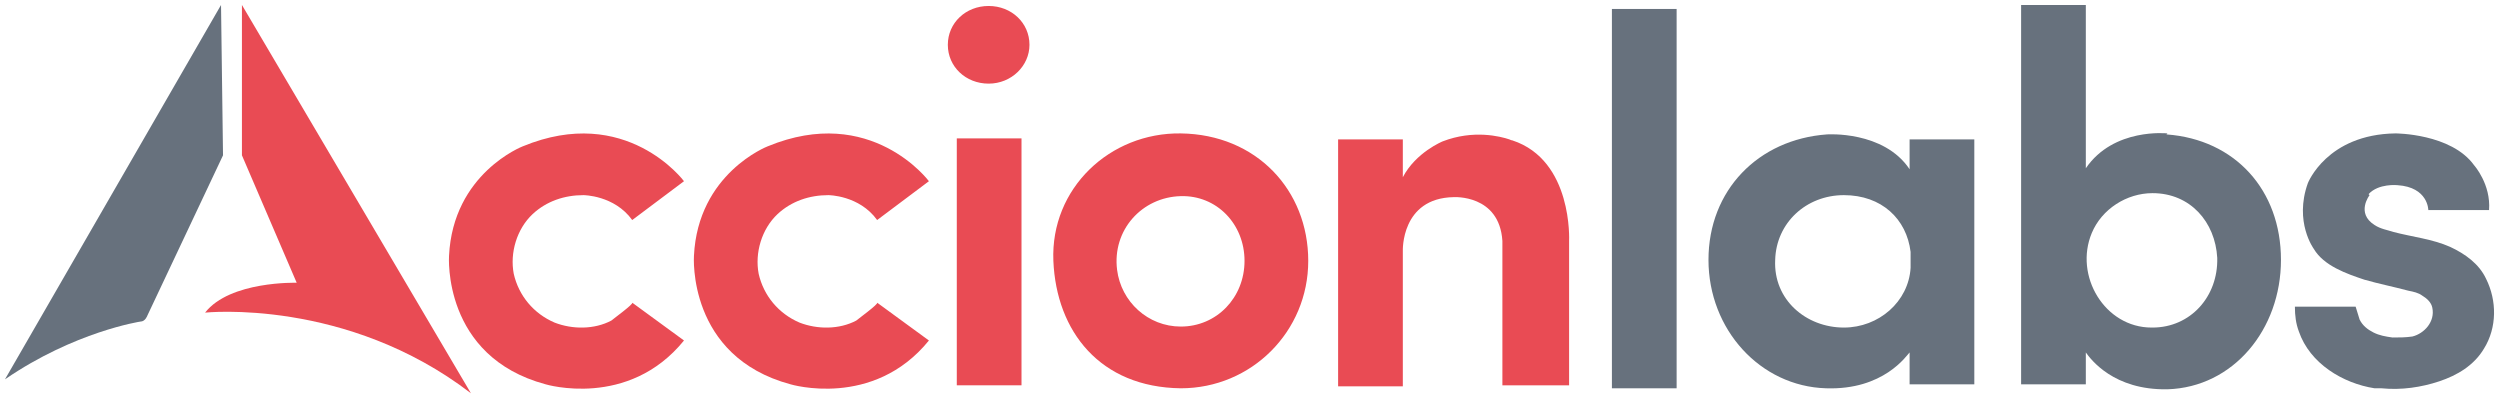
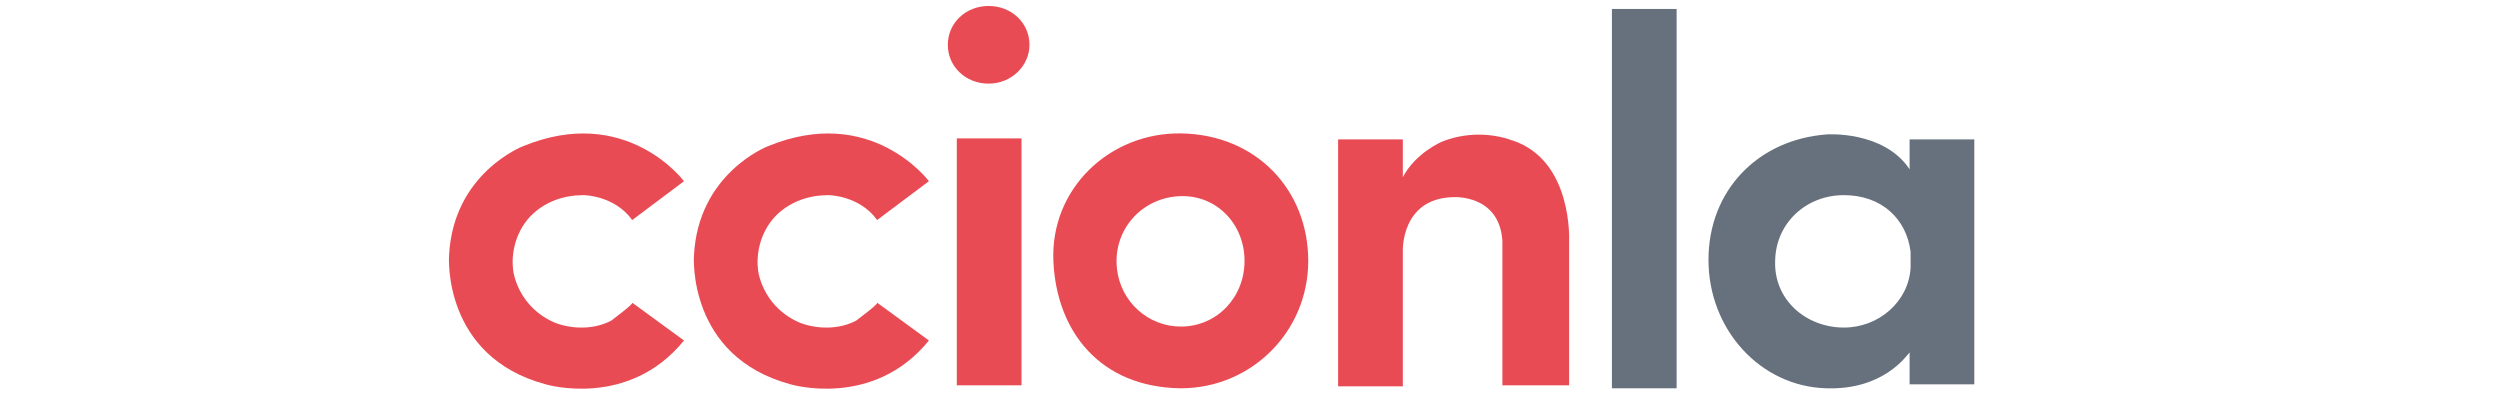
<svg xmlns="http://www.w3.org/2000/svg" id="Layer_1" data-name="Layer 1" version="1.1" viewBox="0 0 251.1 40">
  <defs>
    <style>
      .cls-1 {
        fill: #e94b54;
      }

      .cls-1, .cls-2 {
        stroke-width: 0px;
      }

      .cls-2 {
        fill: #67717d;
      }
    </style>
  </defs>
-   <path class="cls-1" d="M24.3.5v15.1l5.5,12.8s-6.7-.2-9.2,3c0,0,14.2-1.5,26.7,8.1L24.3.5Z" />
-   <path class="cls-2" d="M22.2.5l.2,15.1-7.6,16.1s-.2.6-.7.6c0,0-6.6,1-13.6,5.8L22.2.5Z" />
  <rect class="cls-2" x="161.9" y=".9" width="6.5" height="38.1" />
  <g>
    <path class="cls-1" d="M63.5,22.1l5.2-3.9s-5.8-7.8-16.2-3.5c0,0-7,2.7-7.4,11,0,0-.7,10.1,9.7,12.9,0,0,8.3,2.5,13.9-4.4,0,0-5.2-3.8-5.2-3.8.2.1-2,1.7-2.1,1.8-1.7.9-3.9.9-5.7.2-2.1-.9-3.6-2.7-4.1-4.9-.4-2.1.3-4.5,1.9-6,1.4-1.3,3.2-1.9,5.1-1.9,0,0,3.1,0,4.9,2.5Z" />
    <path class="cls-1" d="M88.1,22.1l5.2-3.9s-5.8-7.8-16.2-3.5c0,0-7,2.7-7.4,11,0,0-.7,10.1,9.7,12.9,0,0,8.3,2.5,13.9-4.4,0,0-5.2-3.8-5.2-3.8.2.1-2,1.7-2.1,1.8-1.7.9-3.9.9-5.7.2-2.1-.9-3.6-2.7-4.1-4.9-.4-2.1.3-4.5,1.9-6,1.4-1.3,3.2-1.9,5.1-1.9,0,0,3.1,0,4.9,2.5Z" />
    <rect class="cls-1" x="96.1" y="13.9" width="6.5" height="24.8" />
    <path class="cls-1" d="M118.6,13.4c-7.1-.1-13.1,5.5-12.8,12.8.3,7.1,4.7,12.7,12.8,12.8,7.1,0,12.8-5.7,12.8-12.8,0-7.1-5.2-12.7-12.8-12.8ZM118.6,32.8c-3.3,0-6-2.5-6.4-5.7-.5-4,2.5-7.3,6.4-7.4,3.6-.1,6.4,2.8,6.4,6.5,0,3.7-2.8,6.6-6.4,6.6Z" />
    <path class="cls-1" d="M157.6,38.7v-14.5c0,0,.4-8.1-5.7-10.1,0,0-.1,0-.3-.1-.9-.3-3.6-1-6.7.2,0,0-2.7,1.1-4,3.6h0s0-3.8,0-3.8h-6.5v24.8h6.5v-13.6s0,0,0,0c0,0-.2-5.3,5.1-5.4,0,0,4.6-.3,4.9,4.4h0v14.5h6.5Z" />
    <path class="cls-1" d="M103.4,4.5c0,2.1-1.8,3.9-4.1,3.9s-4.1-1.7-4.1-3.9,1.8-3.9,4.1-3.9,4.1,1.7,4.1,3.9Z" />
  </g>
  <path class="cls-2" d="M191.8,14v3c-2.6-3.9-8.3-3.5-8.3-3.5-6.9.5-11.9,5.6-11.9,12.6s5.2,12.7,11.8,12.9c5.8.2,8.1-3.3,8.4-3.6v3.2h6.5V14c0,0-6.5,0-6.5,0ZM185.2,32.9c-3.8,0-7.1-2.8-6.9-6.8.1-3.7,3.1-6.5,6.9-6.5s6.3,2.4,6.7,5.7v1.6c-.2,3.4-3.2,6-6.7,6Z" />
-   <path class="cls-2" d="M217.7,13.4s-5.4-.6-8.2,3.5V.5h-6.5v38.1h6.5v-3.2c.5.7,2.8,3.8,8.2,3.7,6.6-.2,11.4-6,11.4-13s-4.6-12.1-11.5-12.6ZM216.1,32.9c-4.7,0-7.8-5.2-6-9.5,1-2.4,3.5-4,6.1-4,3.8,0,6.3,2.9,6.5,6.5.1,3.9-2.7,7-6.5,7Z" />
-   <path class="cls-2" d="M238,19.6s-1.4,1.8.5,3c.6.4,1.3.5,1.9.7,1.9.5,3.9.7,5.7,1.5,1.5.7,2.9,1.7,3.6,3.2,1.1,2.2,1.1,4.9-.2,7-1,1.7-2.7,2.7-4.5,3.3-1.8.6-3.8.9-5.8.7-.2,0-.5,0-.7,0-3.2-.5-6.5-2.5-7.6-5.7-.3-.8-.4-1.6-.4-2.5h6.1c0,0,.4,1.3.4,1.3.3.6.8,1,1.4,1.3.6.3,1.2.4,1.9.5.7,0,1.3,0,2-.1,1.2-.3,2.3-1.5,2-2.9-.1-.5-.5-.9-1-1.2-.4-.3-.9-.4-1.4-.5-1.5-.4-3-.7-4.4-1.1-1.8-.6-4.1-1.4-5.1-3.1,0,0-2-2.7-.6-6.6,0,0,1.9-4.9,8.8-5,0,0,5.6,0,7.9,3.2,0,0,1.7,1.9,1.5,4.5h-6.1s0-2.3-3.1-2.5c0,0-1.9-.2-2.9.9Z" />
</svg>